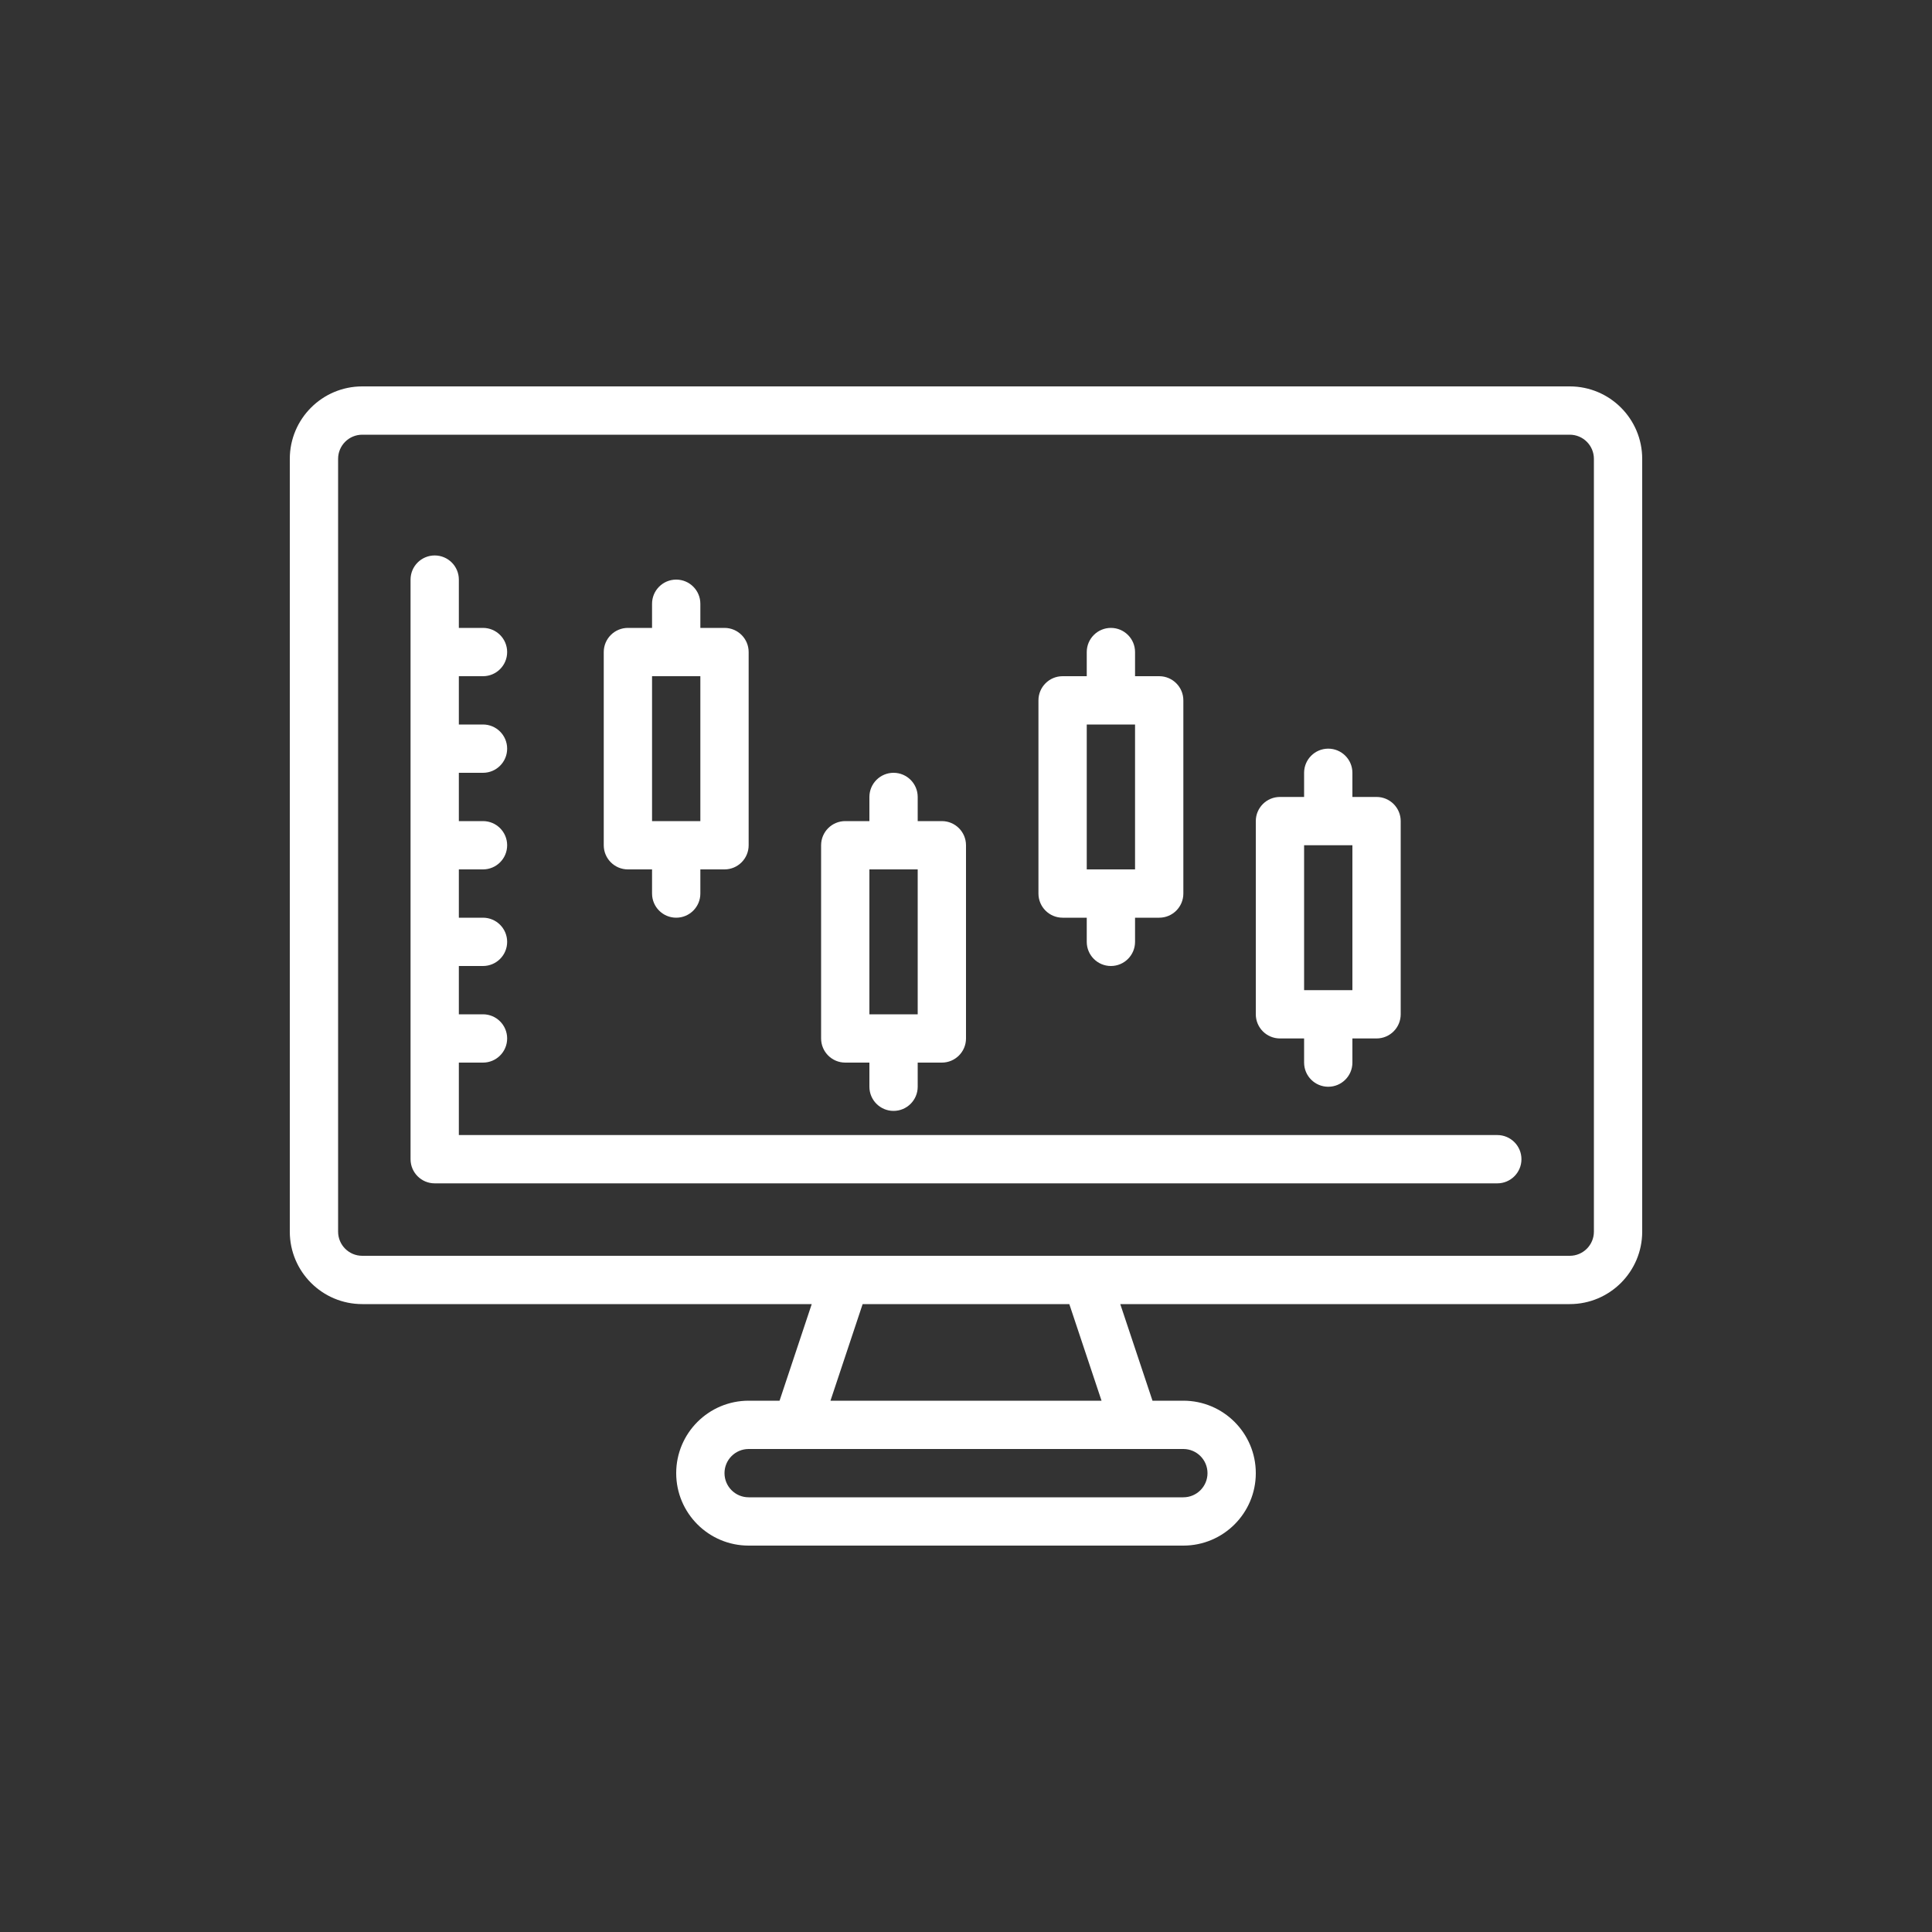
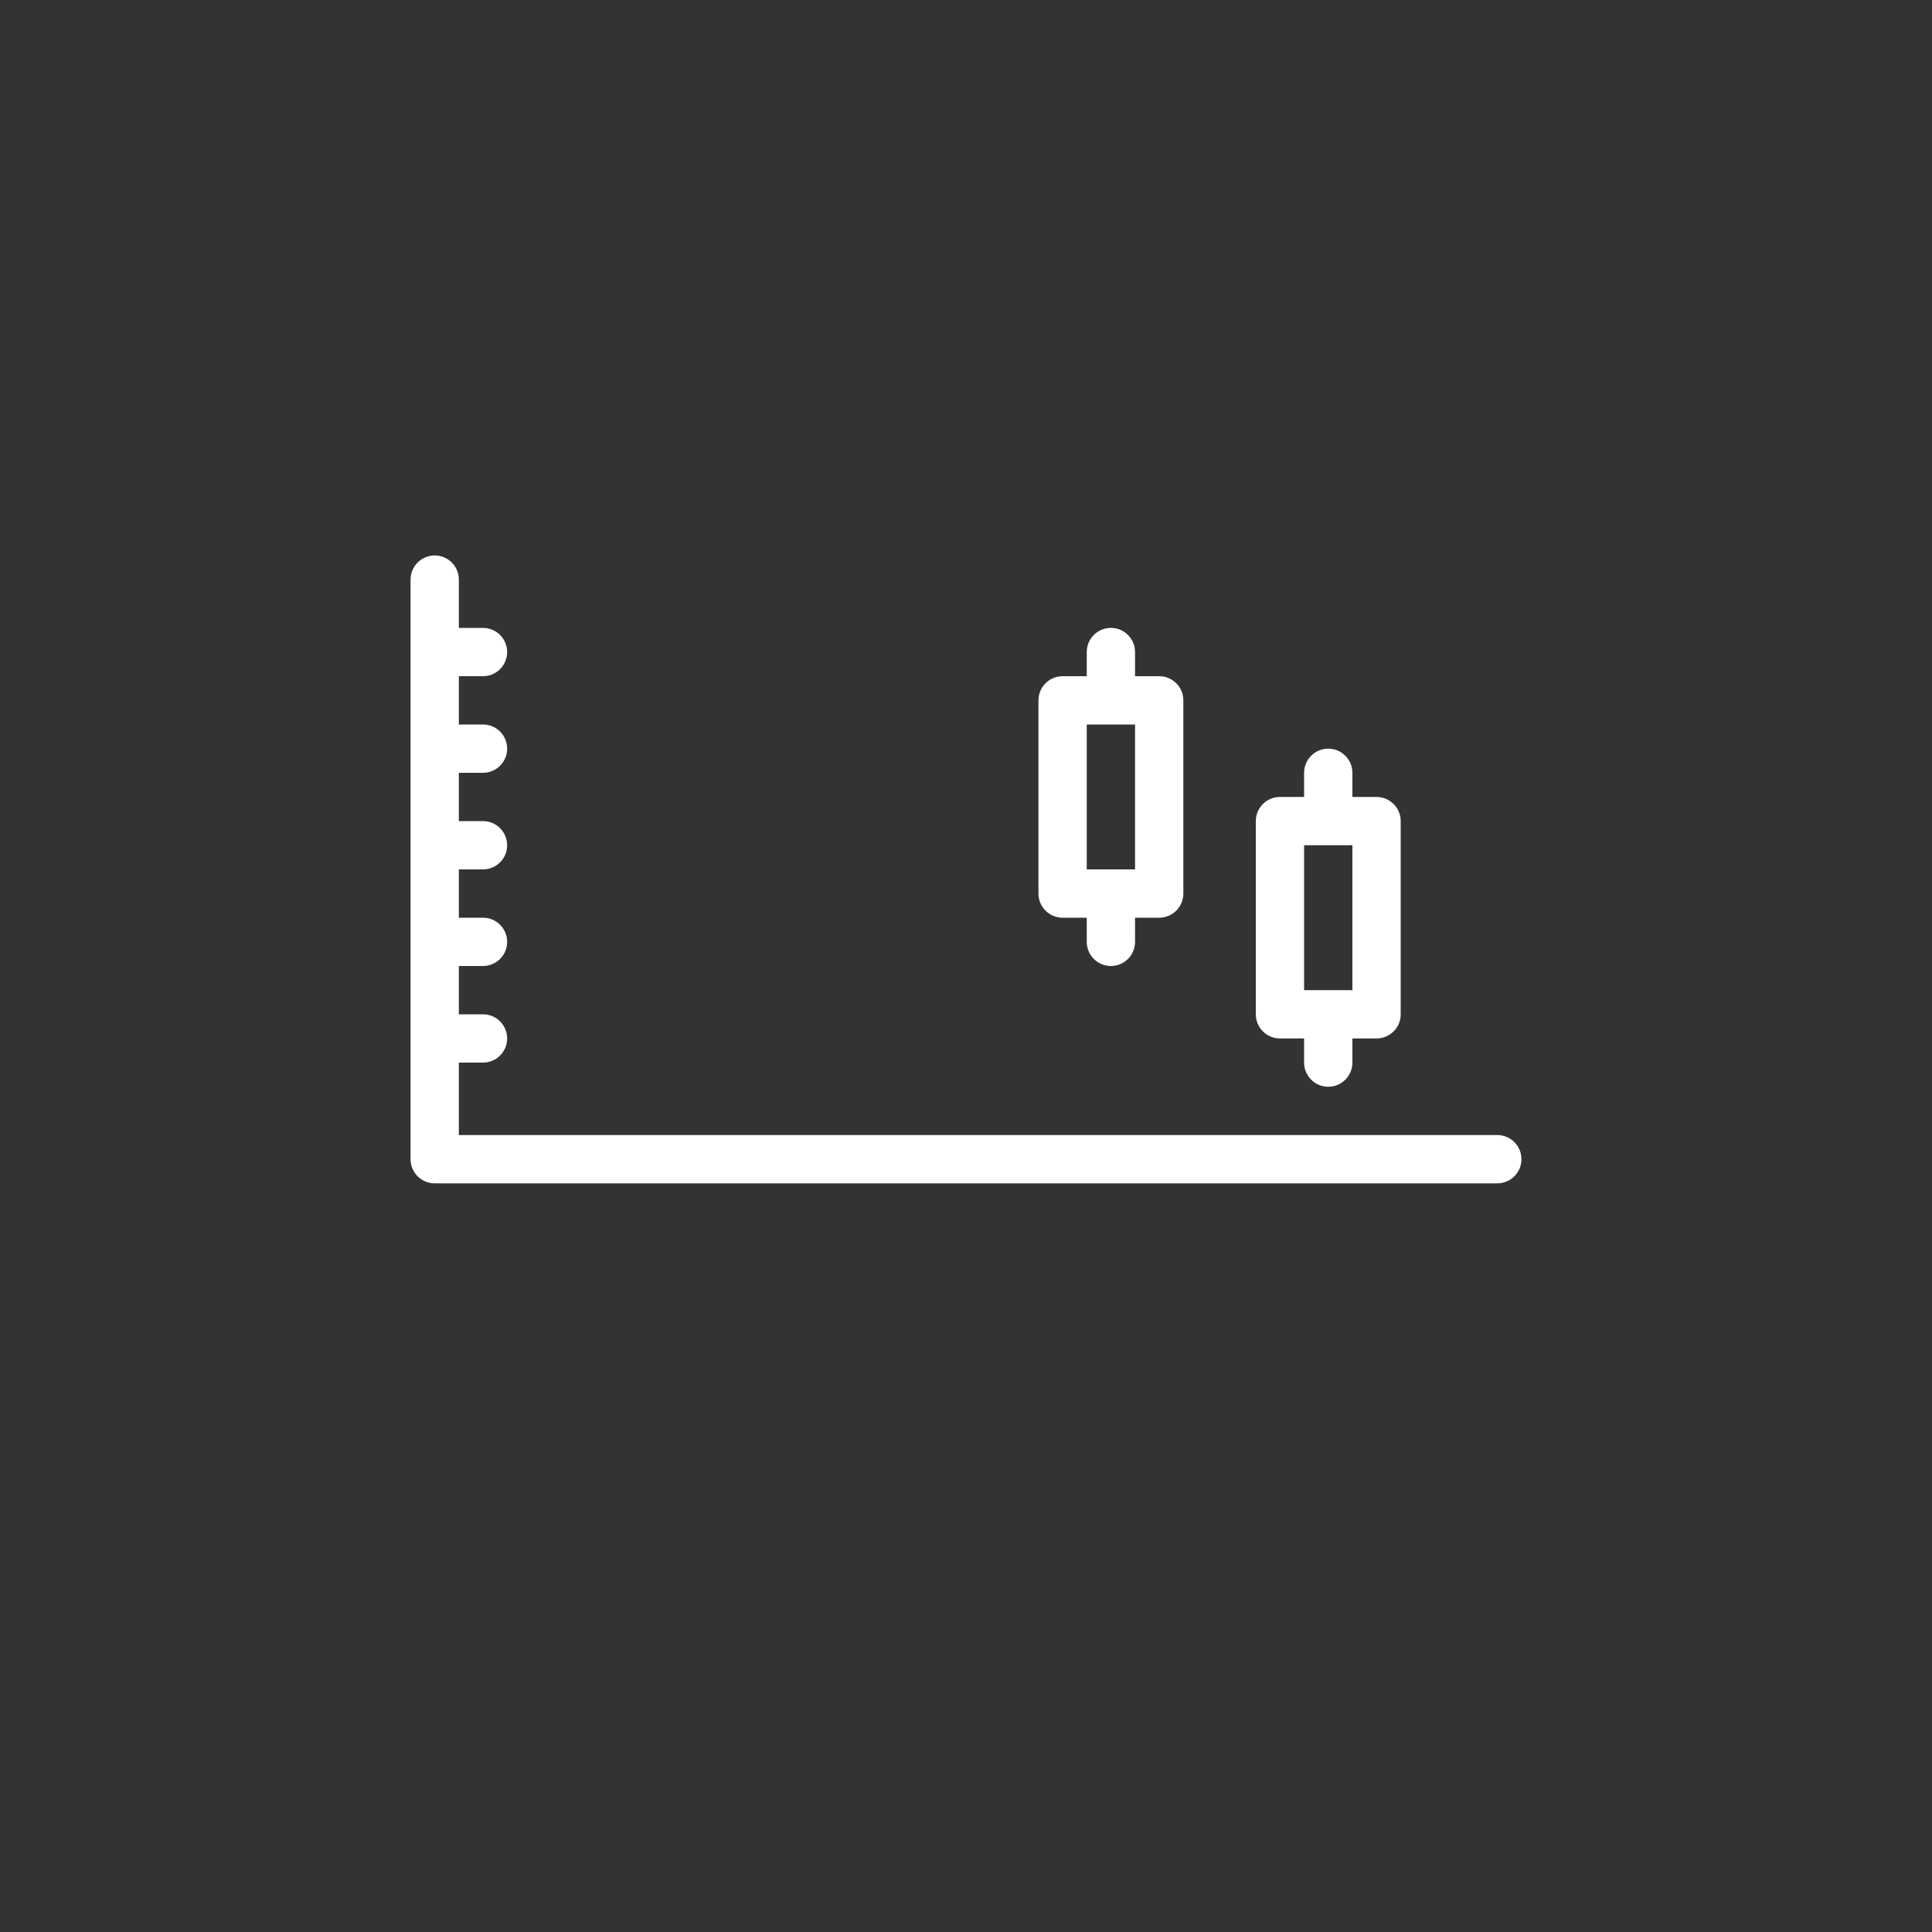
<svg xmlns="http://www.w3.org/2000/svg" width="40" height="40" viewBox="0 0 40 40" fill="none">
  <rect x="0" y="0" width="40" height="40" fill="#333333" stroke="none" />
  <path d="M9 11.5C9.276 11.5 9.5 11.724 9.5 12V13H10C10.276 13 10.5 13.224 10.5 13.5C10.5 13.776 10.276 14 10 14H9.5V15H10C10.276 15 10.5 15.224 10.5 15.5C10.5 15.776 10.276 16 10 16H9.5V17H10C10.276 17 10.5 17.224 10.5 17.5C10.5 17.776 10.276 18 10 18H9.5V19H10C10.276 19 10.5 19.224 10.5 19.5C10.5 19.776 10.276 20 10 20H9.5V21H10C10.276 21 10.5 21.224 10.5 21.5C10.5 21.776 10.276 22 10 22H9.5V23.5H31C31.276 23.5 31.5 23.724 31.5 24C31.5 24.276 31.276 24.5 31 24.5H9C8.724 24.5 8.5 24.276 8.5 24V12C8.5 11.724 8.724 11.5 9 11.5Z" fill="white" />
-   <path fill-rule="evenodd" clip-rule="evenodd" d="M14.5 12.5C14.5 12.224 14.276 12 14 12C13.724 12 13.5 12.224 13.5 12.5V13H13C12.724 13 12.5 13.224 12.5 13.5V17.5C12.5 17.776 12.724 18 13 18H13.5V18.5C13.5 18.776 13.724 19 14 19C14.276 19 14.5 18.776 14.5 18.5V18H15C15.276 18 15.5 17.776 15.5 17.5V13.5C15.5 13.224 15.276 13 15 13H14.5V12.5ZM14.5 17V14H13.5V17H14.5Z" fill="white" />
-   <path fill-rule="evenodd" clip-rule="evenodd" d="M18.5 16C18.776 16 19 16.224 19 16.5V17H19.5C19.776 17 20 17.224 20 17.5V21.5C20 21.776 19.776 22 19.5 22H19V22.5C19 22.776 18.776 23 18.5 23C18.224 23 18 22.776 18 22.5V22H17.5C17.224 22 17 21.776 17 21.5V17.5C17 17.224 17.224 17 17.5 17H18V16.5C18 16.224 18.224 16 18.5 16ZM19 21H18V18H19V21Z" fill="white" />
  <path fill-rule="evenodd" clip-rule="evenodd" d="M23.5 13.5C23.5 13.224 23.276 13 23 13C22.724 13 22.5 13.224 22.5 13.5V14H22C21.724 14 21.5 14.224 21.5 14.5V18.5C21.5 18.776 21.724 19 22 19H22.5V19.5C22.5 19.776 22.724 20 23 20C23.276 20 23.5 19.776 23.5 19.5V19H24C24.276 19 24.5 18.776 24.5 18.5V14.5C24.5 14.224 24.276 14 24 14H23.5V13.5ZM23.5 18V15H22.5V18H23.5Z" fill="white" />
  <path fill-rule="evenodd" clip-rule="evenodd" d="M27.5 15.5C27.776 15.5 28 15.724 28 16V16.5H28.5C28.776 16.5 29 16.724 29 17V21C29 21.276 28.776 21.5 28.5 21.5H28V22C28 22.276 27.776 22.5 27.5 22.5C27.224 22.5 27 22.276 27 22V21.5H26.5C26.224 21.5 26 21.276 26 21V17C26 16.724 26.224 16.5 26.5 16.5H27V16C27 15.724 27.224 15.5 27.5 15.5ZM28 20.5H27V17.5H28V20.5Z" fill="white" />
-   <path fill-rule="evenodd" clip-rule="evenodd" d="M7.5 8C6.672 8 6 8.672 6 9.5V25.5C6 26.328 6.672 27 7.5 27H16.806L16.14 29H15.5C14.672 29 14 29.672 14 30.5C14 31.328 14.672 32 15.5 32H24.5C25.328 32 26 31.328 26 30.5C26 29.672 25.328 29 24.5 29H23.861L23.194 27H32.5C33.328 27 34 26.328 34 25.5V9.5C34 8.672 33.328 8 32.5 8H7.5ZM22.139 27H17.86L17.194 29H22.806L22.139 27ZM32.5 26C32.776 26 33 25.776 33 25.5V9.5C33 9.224 32.776 9 32.5 9H7.5C7.224 9 7 9.224 7 9.5V25.5C7 25.776 7.224 26 7.5 26H32.5ZM15.5 30C15.224 30 15 30.224 15 30.5C15 30.776 15.224 31 15.5 31H24.5C24.776 31 25 30.776 25 30.5C25 30.224 24.776 30 24.5 30H15.5Z" fill="white" />
</svg>